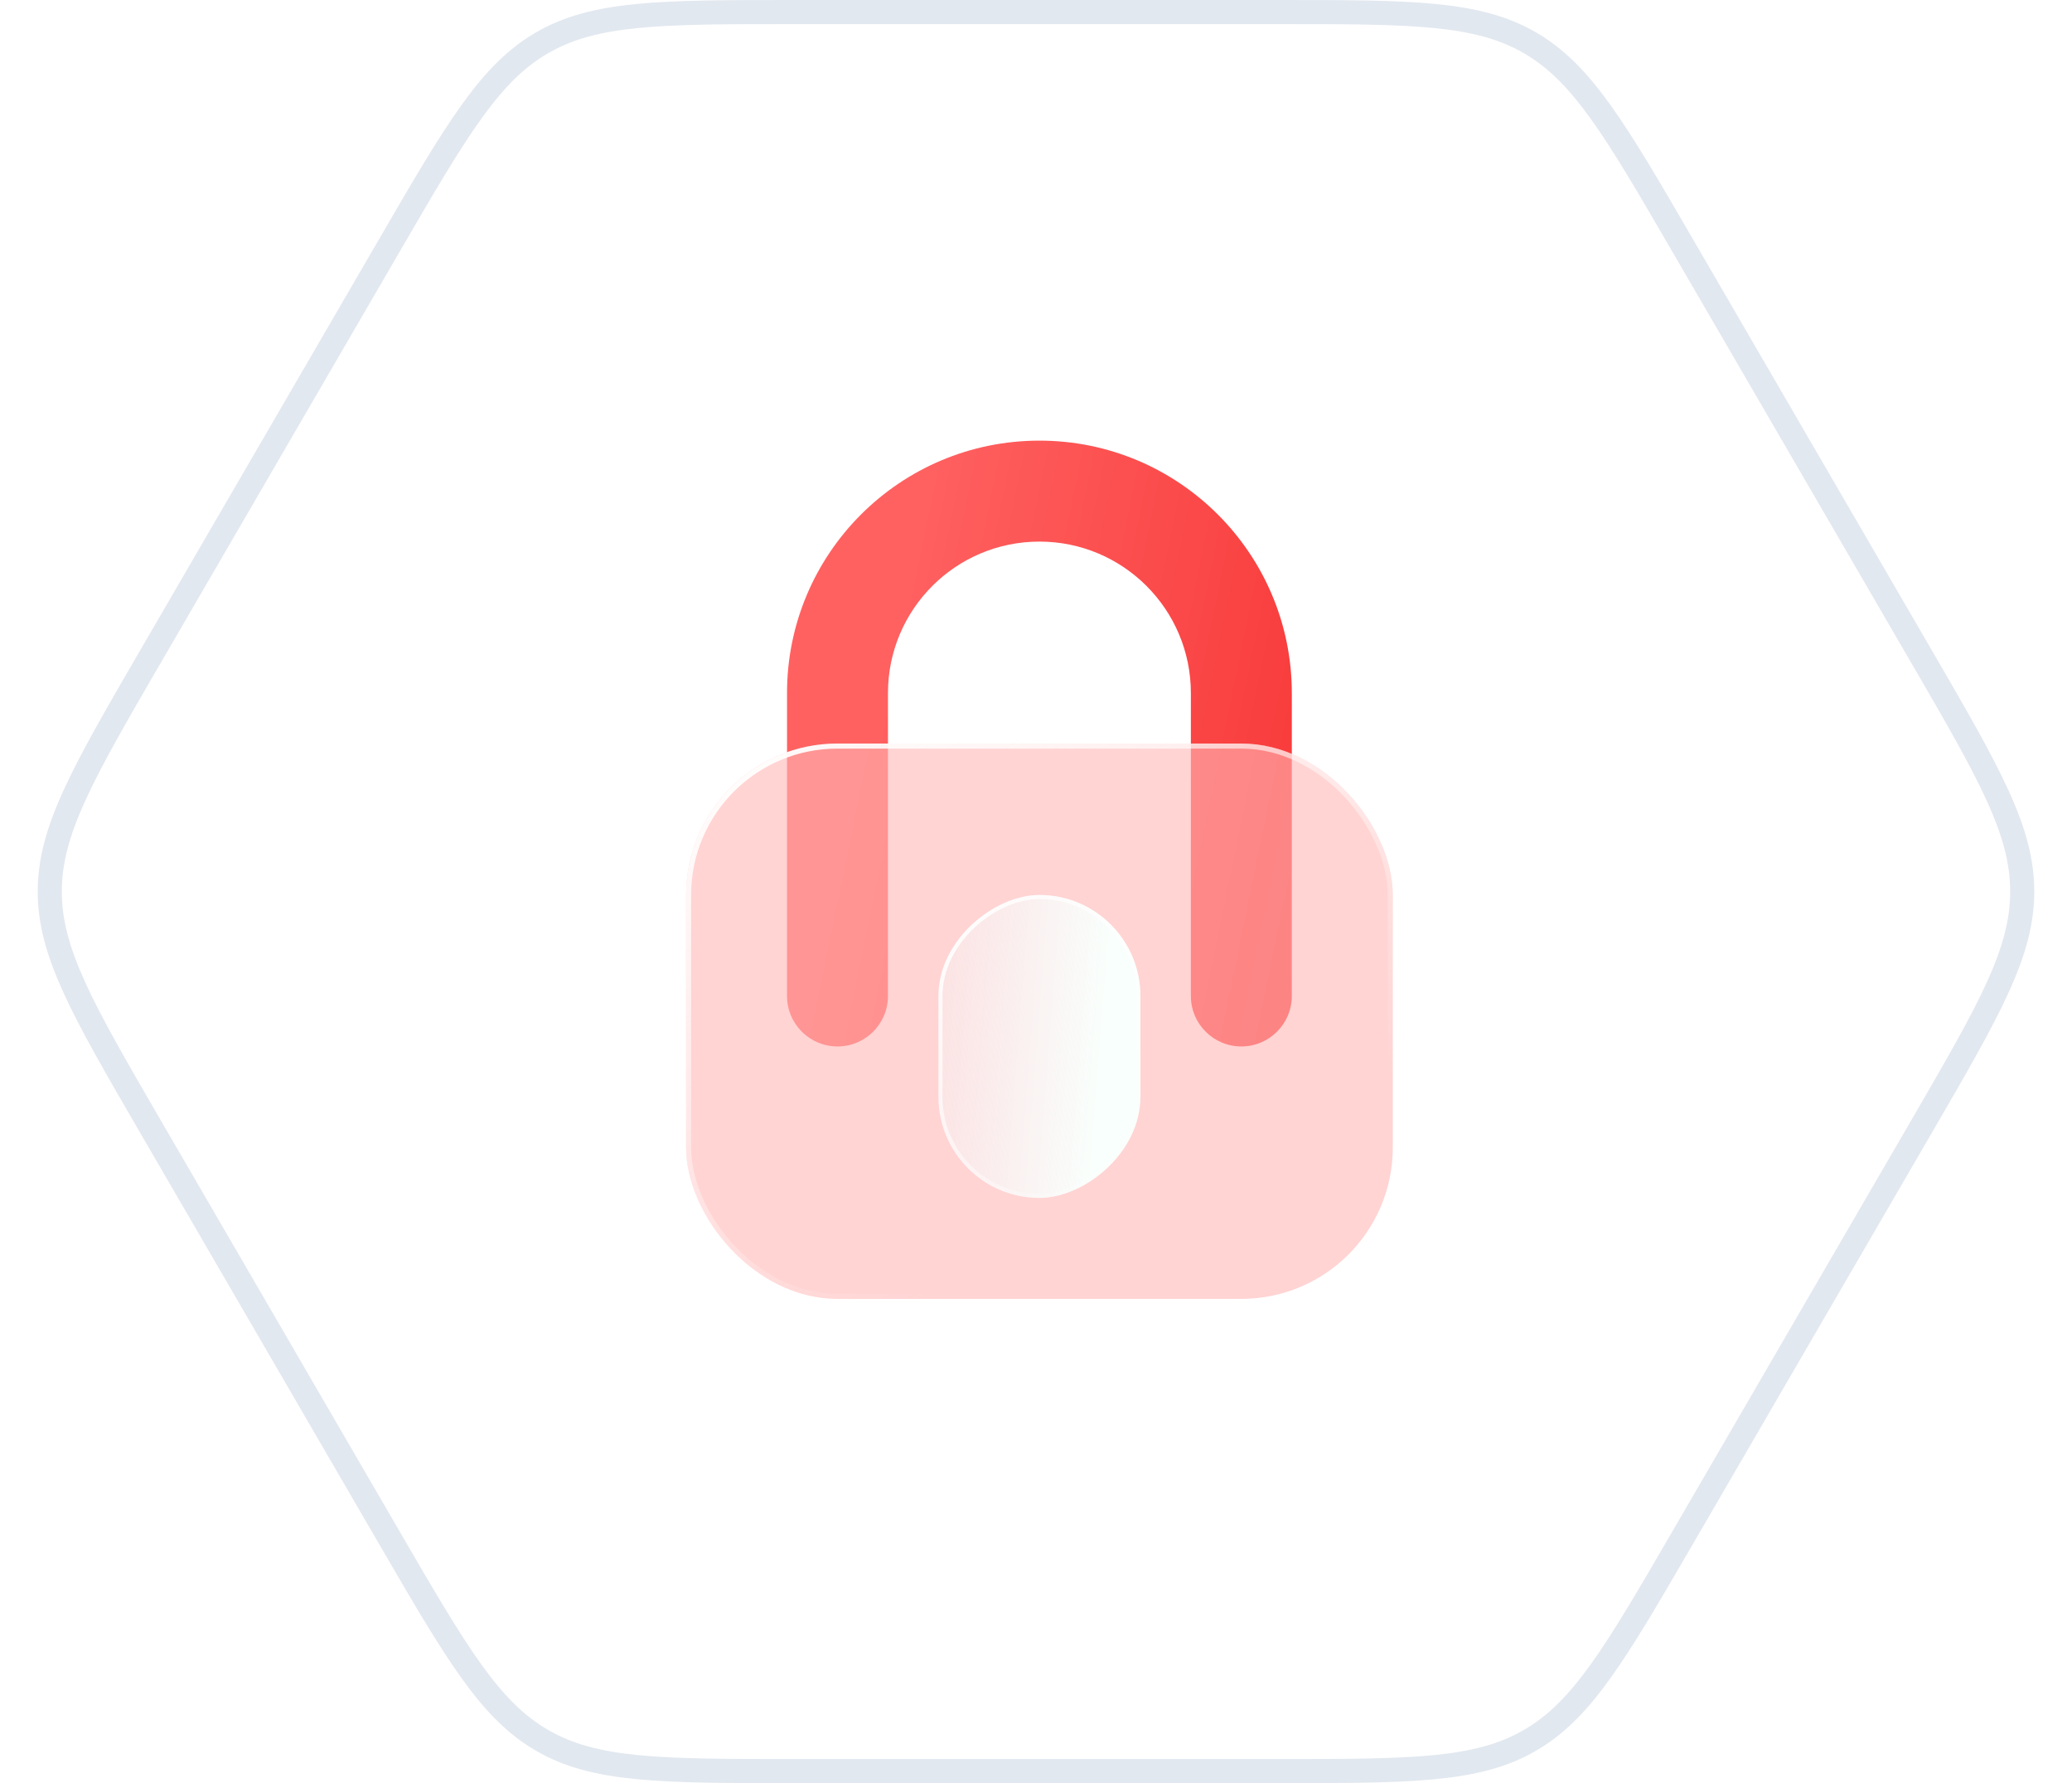
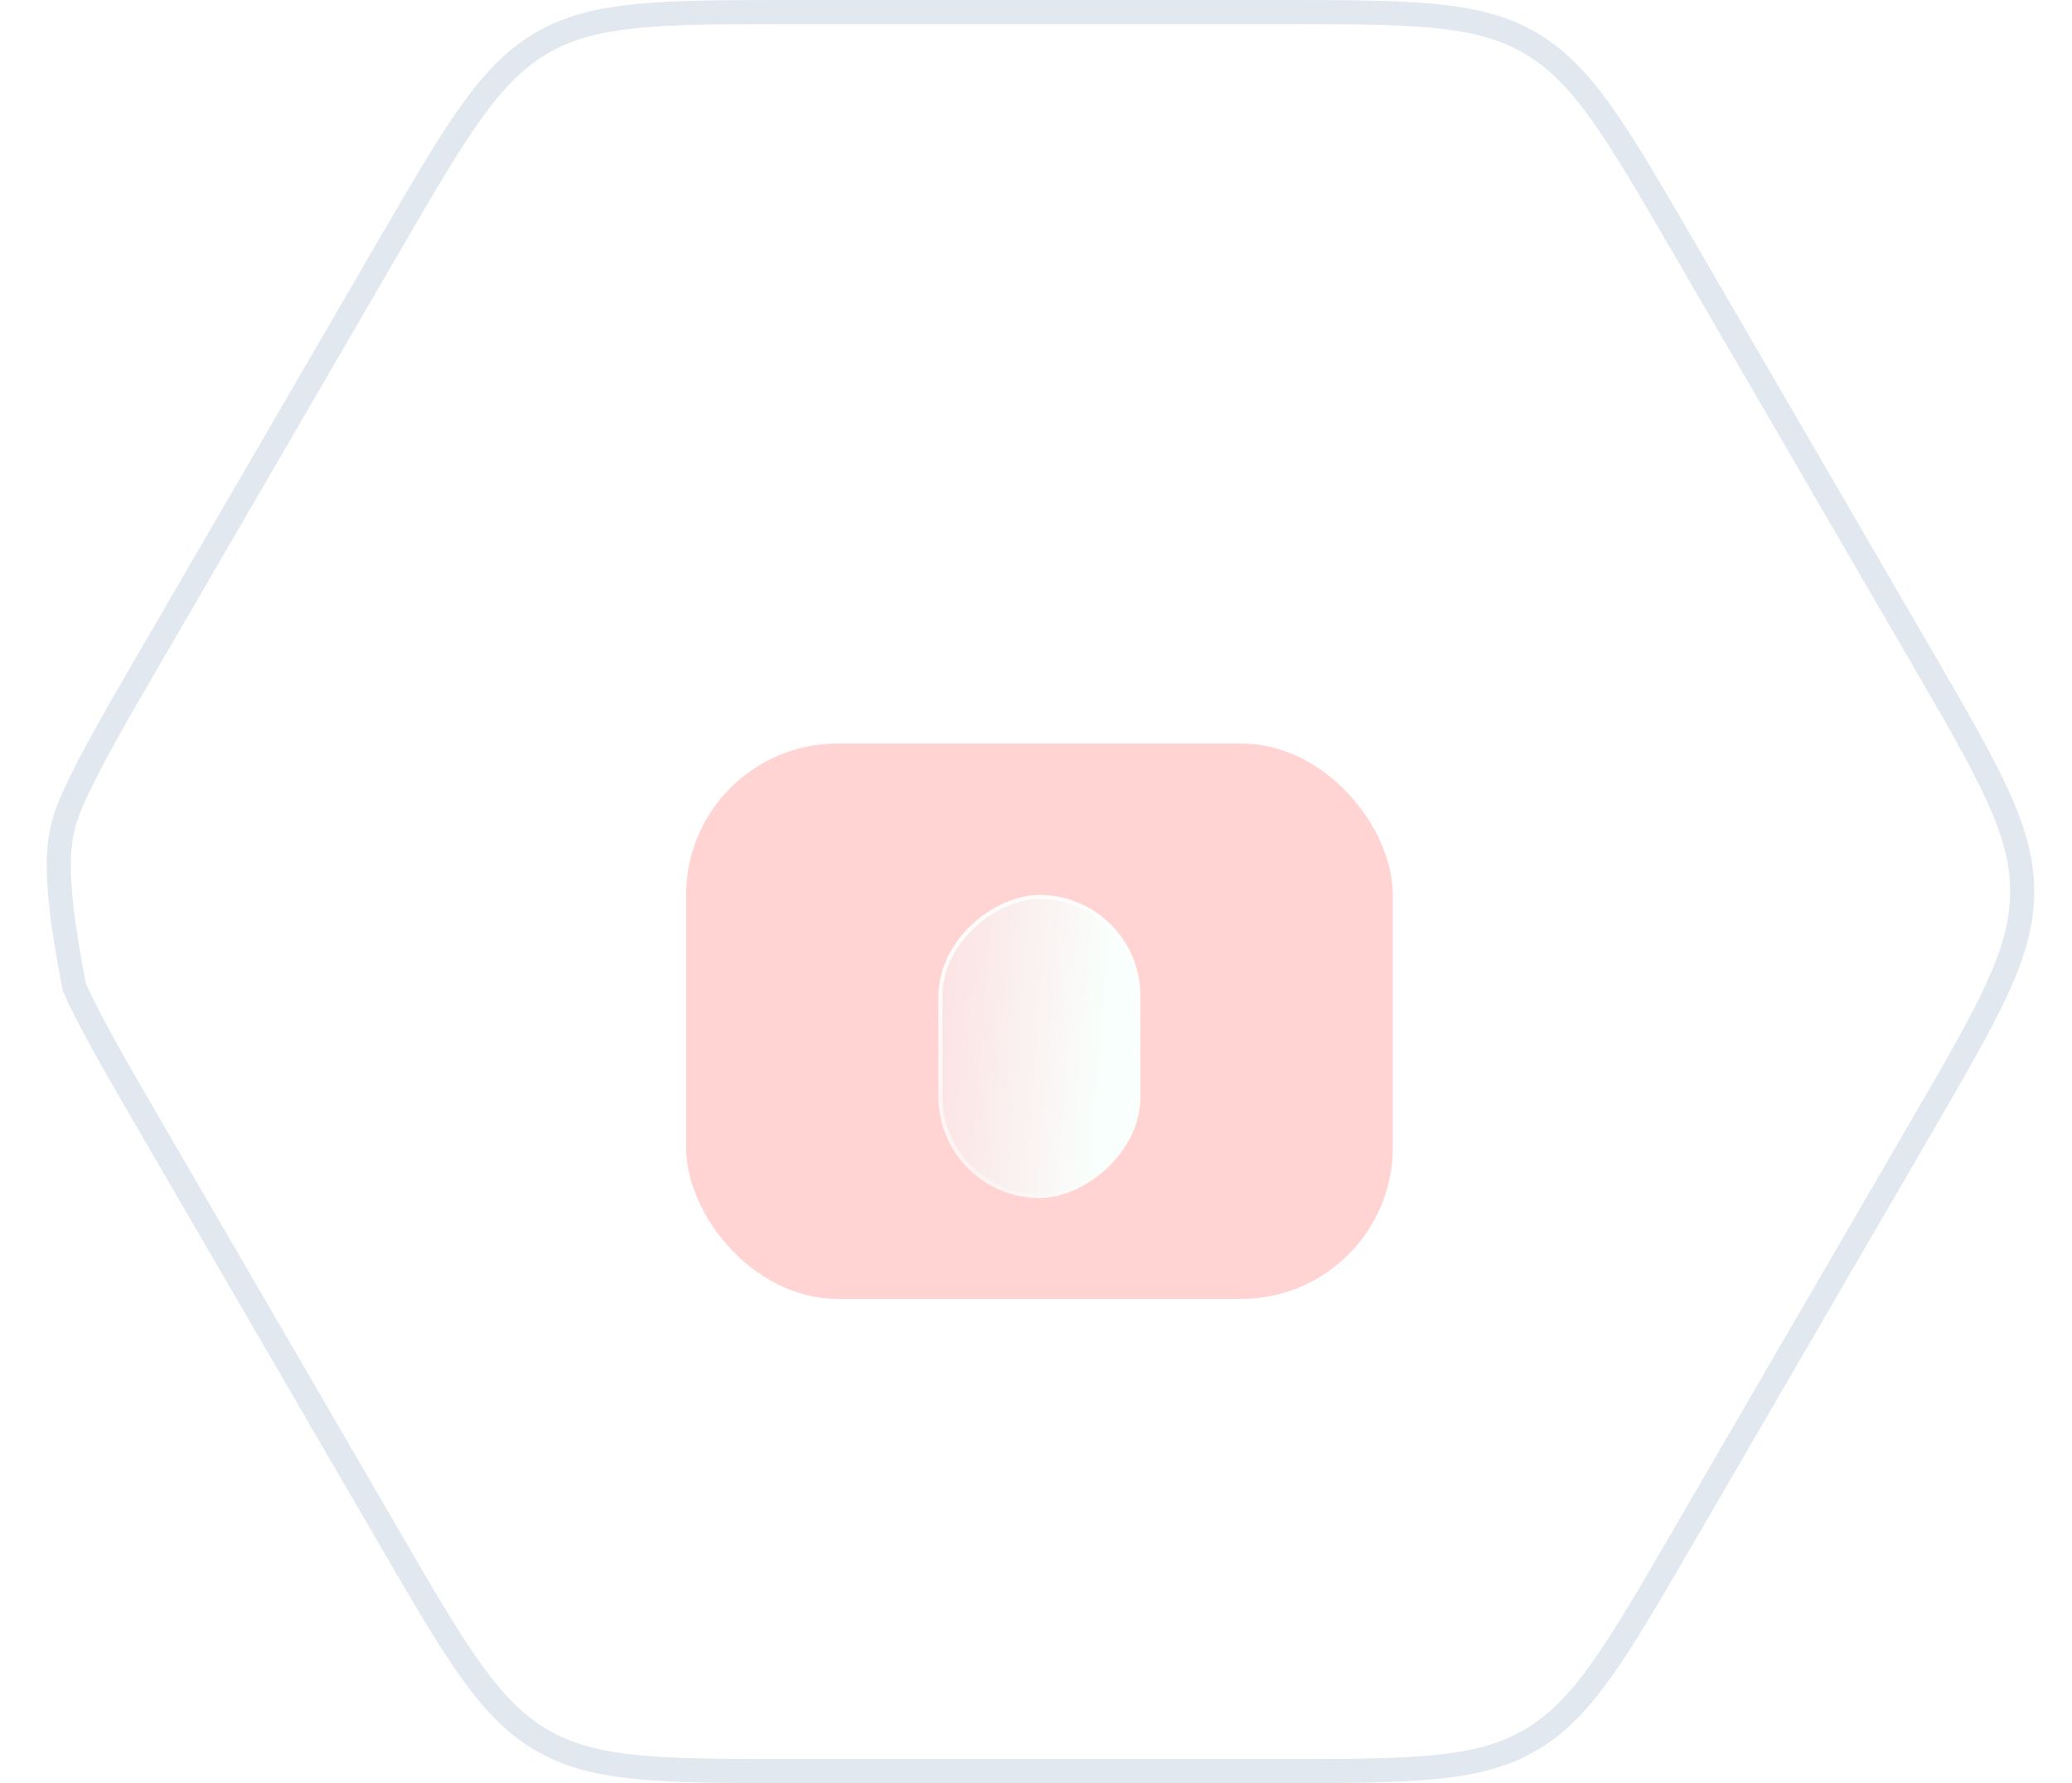
<svg xmlns="http://www.w3.org/2000/svg" width="86" height="74" viewBox="0 0 86 74" fill="none">
-   <path d="M69.85 10.203L79.729 27.203C81.158 29.663 82.211 31.477 82.911 33.011C83.606 34.536 83.934 35.749 83.934 37C83.934 38.251 83.606 39.464 82.911 40.989C82.211 42.523 81.158 44.337 79.729 46.797L69.85 63.797C68.434 66.234 67.39 68.031 66.412 69.387C65.441 70.735 64.559 71.615 63.484 72.234C62.409 72.853 61.204 73.173 59.551 73.336C57.887 73.499 55.809 73.5 52.99 73.5H33.01C30.191 73.5 28.113 73.499 26.449 73.336C24.796 73.173 23.591 72.853 22.516 72.234C21.441 71.615 20.559 70.735 19.588 69.387C18.61 68.031 17.566 66.234 16.15 63.797L6.271 46.797C4.842 44.337 3.789 42.523 3.089 40.989C2.394 39.464 2.066 38.251 2.066 37C2.066 35.749 2.394 34.536 3.089 33.011C3.789 31.477 4.842 29.663 6.271 27.203L16.15 10.203C17.566 7.766 18.61 5.969 19.588 4.613C20.559 3.265 21.441 2.385 22.516 1.766C23.591 1.147 24.796 0.827 26.449 0.664C28.113 0.501 30.191 0.5 33.01 0.5H52.99C55.809 0.5 57.887 0.501 59.551 0.664C61.204 0.827 62.409 1.147 63.484 1.766C64.559 2.385 65.441 3.265 66.412 4.613C67.39 5.969 68.434 7.766 69.85 10.203Z" fill="white" stroke="#E2E8F0" />
-   <path fill-rule="evenodd" clip-rule="evenodd" d="M43.142 22.476C39.671 22.476 36.856 25.29 36.856 28.762V41.333C36.856 42.49 35.918 43.428 34.761 43.428C33.604 43.428 32.666 42.49 32.666 41.333V28.762C32.666 22.976 37.356 18.286 43.142 18.286C48.928 18.286 53.618 22.976 53.618 28.762V41.333C53.618 42.49 52.68 43.428 51.523 43.428C50.366 43.428 49.428 42.49 49.428 41.333V28.762C49.428 25.29 46.614 22.476 43.142 22.476Z" fill="url(#paint0_linear_2979_23174)" />
+   <path d="M69.85 10.203L79.729 27.203C81.158 29.663 82.211 31.477 82.911 33.011C83.606 34.536 83.934 35.749 83.934 37C83.934 38.251 83.606 39.464 82.911 40.989C82.211 42.523 81.158 44.337 79.729 46.797L69.85 63.797C68.434 66.234 67.39 68.031 66.412 69.387C65.441 70.735 64.559 71.615 63.484 72.234C62.409 72.853 61.204 73.173 59.551 73.336C57.887 73.499 55.809 73.5 52.99 73.5H33.01C30.191 73.5 28.113 73.499 26.449 73.336C24.796 73.173 23.591 72.853 22.516 72.234C21.441 71.615 20.559 70.735 19.588 69.387C18.61 68.031 17.566 66.234 16.15 63.797L6.271 46.797C4.842 44.337 3.789 42.523 3.089 40.989C2.066 35.749 2.394 34.536 3.089 33.011C3.789 31.477 4.842 29.663 6.271 27.203L16.15 10.203C17.566 7.766 18.61 5.969 19.588 4.613C20.559 3.265 21.441 2.385 22.516 1.766C23.591 1.147 24.796 0.827 26.449 0.664C28.113 0.501 30.191 0.5 33.01 0.5H52.99C55.809 0.5 57.887 0.501 59.551 0.664C61.204 0.827 62.409 1.147 63.484 1.766C64.559 2.385 65.441 3.265 66.412 4.613C67.39 5.969 68.434 7.766 69.85 10.203Z" fill="white" stroke="#E2E8F0" />
  <g filter="url(#filter0_b_2979_23174)">
    <rect x="28.476" y="30.857" width="29.333" height="23.047" rx="6.286" fill="#FFB7B5" fill-opacity="0.6" />
-     <rect x="28.58" y="30.962" width="29.123" height="22.838" rx="6.181" stroke="url(#paint1_linear_2979_23174)" stroke-width="0.21" />
  </g>
  <g filter="url(#filter1_b_2979_23174)">
    <rect x="47.333" y="37.143" width="12.571" height="8.381" rx="4.19" transform="rotate(90 47.333 37.143)" fill="url(#paint2_linear_2979_23174)" />
    <rect x="47.25" y="37.226" width="12.405" height="8.214" rx="4.107" transform="rotate(90 47.25 37.226)" stroke="url(#paint3_linear_2979_23174)" stroke-width="0.167" />
  </g>
  <defs>
    <filter id="filter0_b_2979_23174" x="24.285" y="26.666" width="37.714" height="31.428" filterUnits="userSpaceOnUse" color-interpolation-filters="sRGB">
      <feFlood flood-opacity="0" result="BackgroundImageFix" />
      <feGaussianBlur in="BackgroundImageFix" stdDeviation="2.095" />
      <feComposite in2="SourceAlpha" operator="in" result="effect1_backgroundBlur_2979_23174" />
      <feBlend mode="normal" in="SourceGraphic" in2="effect1_backgroundBlur_2979_23174" result="shape" />
    </filter>
    <filter id="filter1_b_2979_23174" x="30.571" y="28.762" width="25.142" height="29.333" filterUnits="userSpaceOnUse" color-interpolation-filters="sRGB">
      <feFlood flood-opacity="0" result="BackgroundImageFix" />
      <feGaussianBlur in="BackgroundImageFix" stdDeviation="4.19" />
      <feComposite in2="SourceAlpha" operator="in" result="effect1_backgroundBlur_2979_23174" />
      <feBlend mode="normal" in="SourceGraphic" in2="effect1_backgroundBlur_2979_23174" result="shape" />
    </filter>
    <linearGradient id="paint0_linear_2979_23174" x1="37.66" y1="22.11" x2="64.295" y2="27.56" gradientUnits="userSpaceOnUse">
      <stop stop-color="#FF6161" />
      <stop offset="1" stop-color="#F52828" />
    </linearGradient>
    <linearGradient id="paint1_linear_2979_23174" x1="27.009" y1="32.503" x2="41.798" y2="61.249" gradientUnits="userSpaceOnUse">
      <stop stop-color="white" />
      <stop offset="0.766" stop-color="white" stop-opacity="0" />
    </linearGradient>
    <linearGradient id="paint2_linear_2979_23174" x1="59.274" y1="39.184" x2="58.649" y2="47.1" gradientUnits="userSpaceOnUse">
      <stop stop-color="#F9FFFC" />
      <stop offset="1" stop-color="#F7FBFF" stop-opacity="0.28" />
    </linearGradient>
    <linearGradient id="paint3_linear_2979_23174" x1="50.107" y1="47.517" x2="58.024" y2="36.059" gradientUnits="userSpaceOnUse">
      <stop stop-color="white" />
      <stop offset="1" stop-color="white" stop-opacity="0" />
    </linearGradient>
  </defs>
</svg>